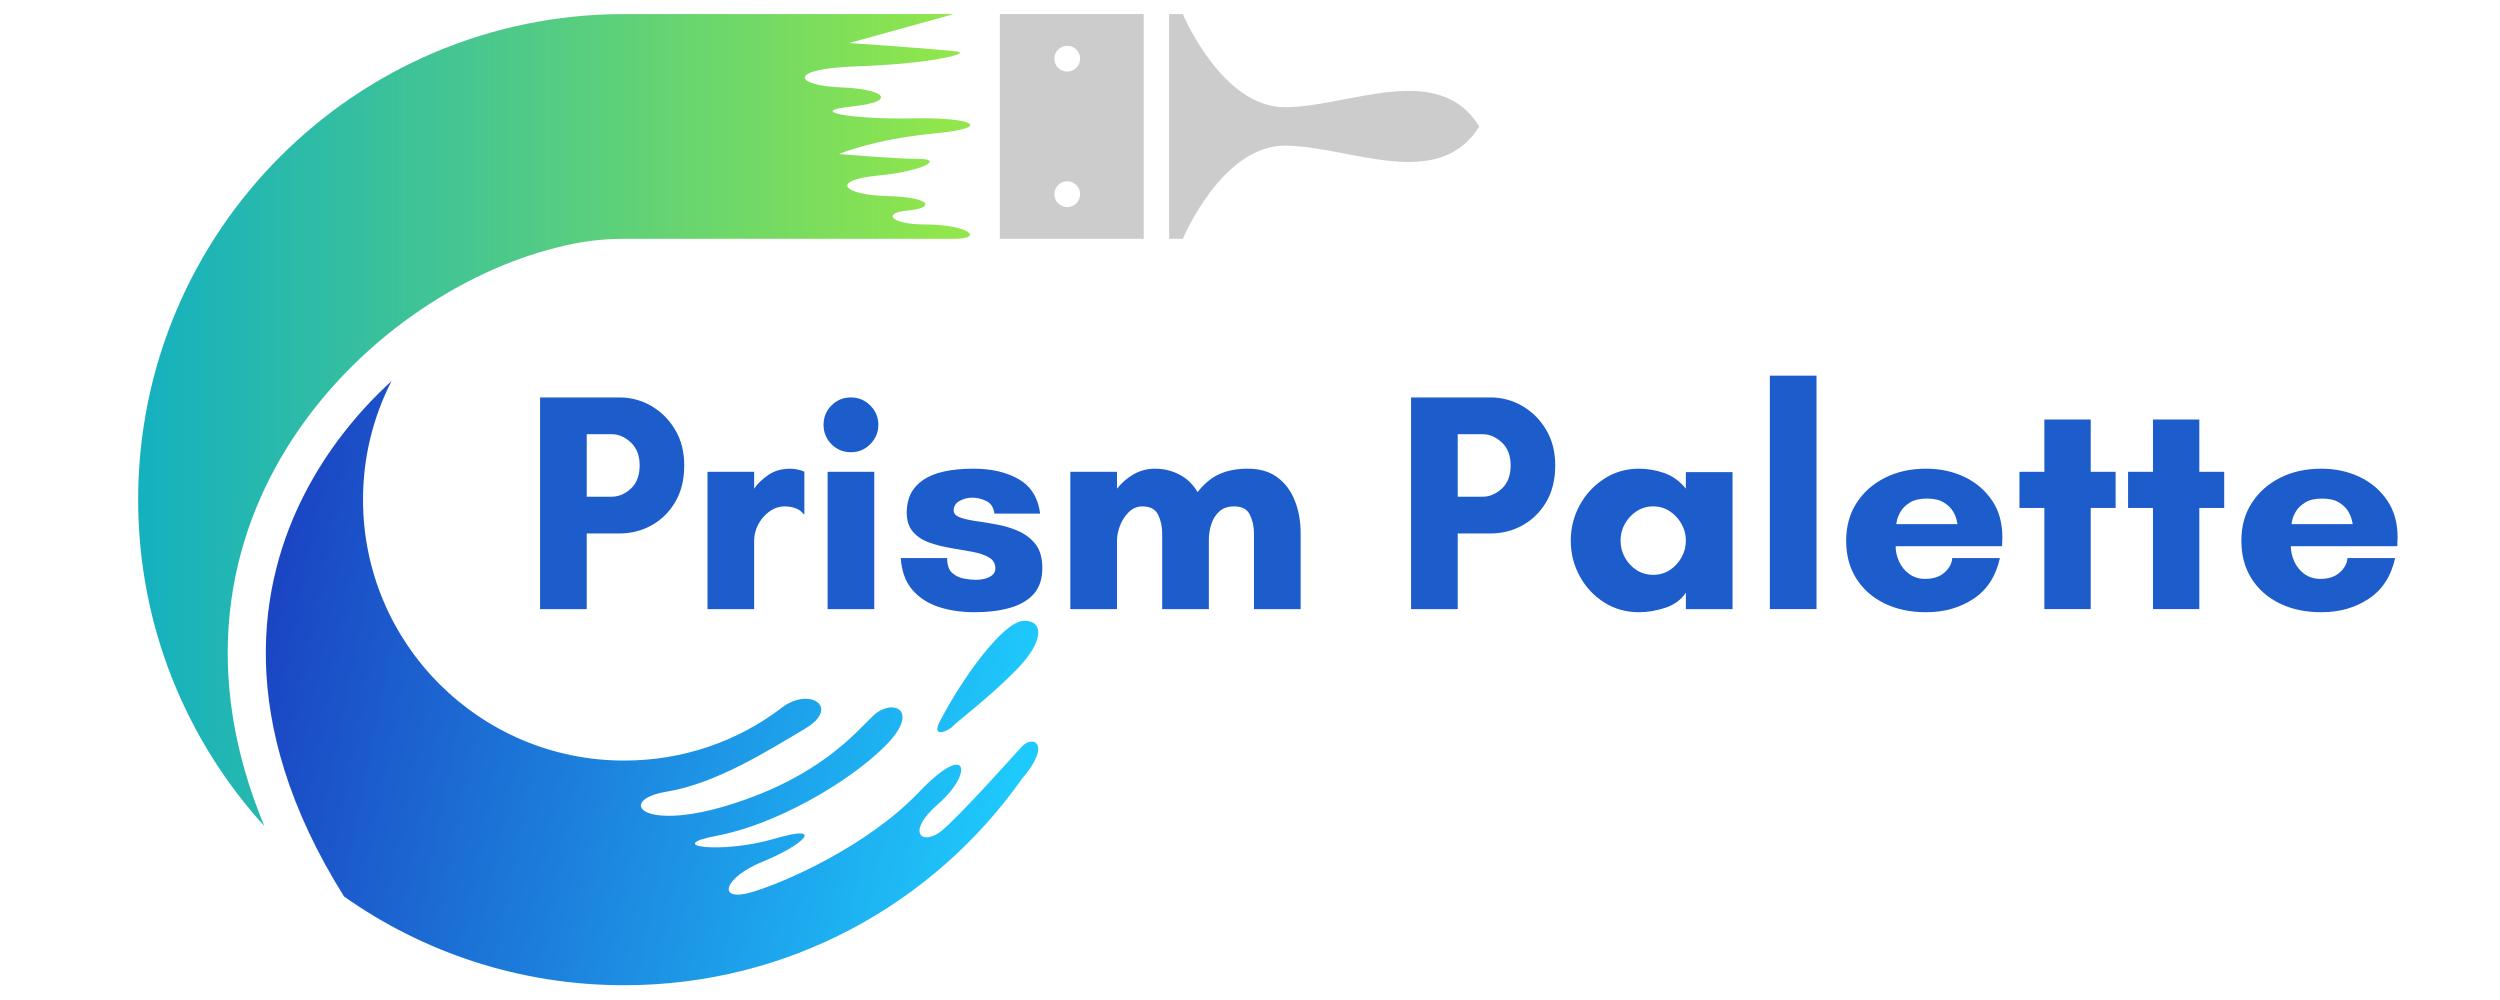
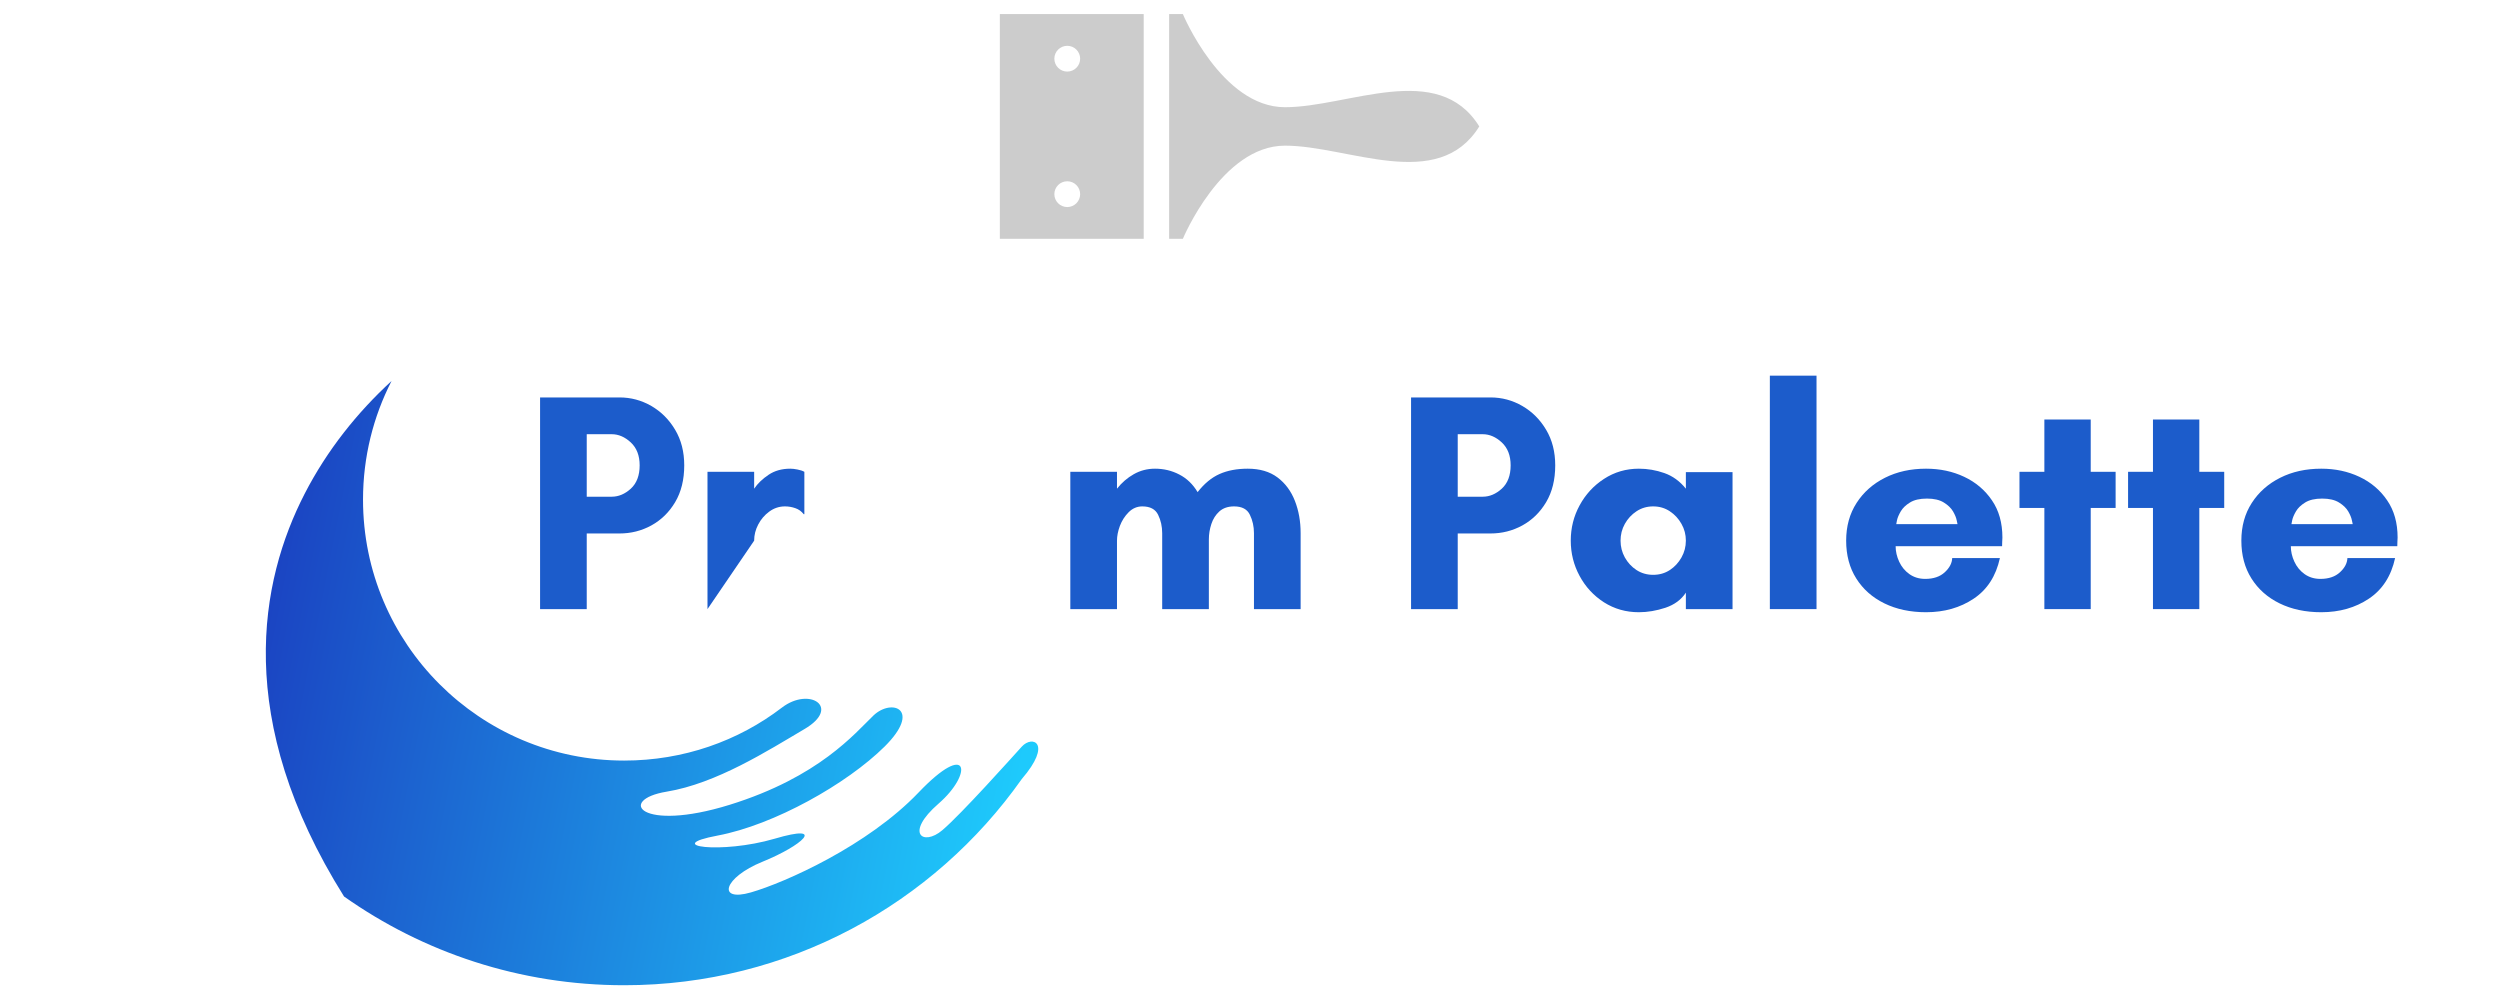
<svg xmlns="http://www.w3.org/2000/svg" width="500" zoomAndPan="magnify" viewBox="0 0 375 150" height="200" preserveAspectRatio="xMidYMid meet" version="1.0">
  <defs>
    <g />
    <clipPath id="f08c46c133">
-       <path d="M 20.453 2.109 L 146 2.109 L 146 124 L 20.453 124 Z M 20.453 2.109 " clip-rule="nonzero" />
-     </clipPath>
+       </clipPath>
    <clipPath id="49c74dd2ef">
      <path d="M 140.121 20.02 C 131.02 20.887 125.852 23.098 125.852 23.098 C 125.852 23.098 134.152 23.832 137.844 23.832 C 141.531 23.832 138.625 25.668 131.609 26.344 C 124.602 27.02 126.281 29.23 133.066 29.41 C 139.844 29.59 140.262 31.211 136.203 31.574 C 132.145 31.945 133.742 33.668 138.672 33.668 C 145.258 33.668 147.773 35.82 143.074 35.82 L 93.625 35.82 C 90.102 35.82 86.688 36.285 83.449 37.152 C 55.293 44.141 20.512 78.004 39.66 123.922 C 27.891 110.988 20.723 93.801 20.723 74.945 C 20.723 34.723 53.355 2.109 93.625 2.109 L 143.074 2.109 L 127.395 6.453 C 127.395 6.453 141.723 7.434 143.629 7.738 C 145.535 8.043 139.512 9.586 128.625 9.945 C 117.742 10.316 119.332 12.852 126.035 13.098 C 132.734 13.348 134.832 15.23 127.758 15.977 C 120.688 16.707 127.883 17.938 136.926 17.754 C 145.965 17.566 149.223 19.164 140.121 20.02 Z M 140.121 20.02 " clip-rule="nonzero" />
    </clipPath>
    <linearGradient x1="341.332" gradientTransform="matrix(0.376, 0, 0, 0.376, 20.722, 2.11)" y1="161.931" x2="-0.557" gradientUnits="userSpaceOnUse" y2="161.931" id="ded5431ba6">
      <stop stop-opacity="1" stop-color="rgb(56.499%, 90.199%, 28.999%)" offset="0" />
      <stop stop-opacity="1" stop-color="rgb(56.314%, 90.118%, 29.175%)" offset="0.062" />
      <stop stop-opacity="1" stop-color="rgb(55.927%, 89.952%, 29.541%)" offset="0.066" />
      <stop stop-opacity="1" stop-color="rgb(55.725%, 89.865%, 29.732%)" offset="0.07" />
      <stop stop-opacity="1" stop-color="rgb(55.522%, 89.778%, 29.922%)" offset="0.074" />
      <stop stop-opacity="1" stop-color="rgb(55.321%, 89.691%, 30.115%)" offset="0.078" />
      <stop stop-opacity="1" stop-color="rgb(55.118%, 89.604%, 30.305%)" offset="0.082" />
      <stop stop-opacity="1" stop-color="rgb(54.916%, 89.517%, 30.498%)" offset="0.086" />
      <stop stop-opacity="1" stop-color="rgb(54.715%, 89.429%, 30.688%)" offset="0.09" />
      <stop stop-opacity="1" stop-color="rgb(54.514%, 89.342%, 30.881%)" offset="0.094" />
      <stop stop-opacity="1" stop-color="rgb(54.311%, 89.255%, 31.071%)" offset="0.098" />
      <stop stop-opacity="1" stop-color="rgb(54.109%, 89.168%, 31.264%)" offset="0.102" />
      <stop stop-opacity="1" stop-color="rgb(53.906%, 89.081%, 31.454%)" offset="0.105" />
      <stop stop-opacity="1" stop-color="rgb(53.705%, 88.994%, 31.645%)" offset="0.109" />
      <stop stop-opacity="1" stop-color="rgb(53.502%, 88.907%, 31.836%)" offset="0.113" />
      <stop stop-opacity="1" stop-color="rgb(53.3%, 88.82%, 32.028%)" offset="0.117" />
      <stop stop-opacity="1" stop-color="rgb(53.098%, 88.733%, 32.219%)" offset="0.121" />
      <stop stop-opacity="1" stop-color="rgb(52.896%, 88.646%, 32.411%)" offset="0.125" />
      <stop stop-opacity="1" stop-color="rgb(52.695%, 88.557%, 32.602%)" offset="0.129" />
      <stop stop-opacity="1" stop-color="rgb(52.493%, 88.47%, 32.794%)" offset="0.133" />
      <stop stop-opacity="1" stop-color="rgb(52.29%, 88.383%, 32.985%)" offset="0.137" />
      <stop stop-opacity="1" stop-color="rgb(52.089%, 88.297%, 33.176%)" offset="0.141" />
      <stop stop-opacity="1" stop-color="rgb(51.886%, 88.21%, 33.366%)" offset="0.145" />
      <stop stop-opacity="1" stop-color="rgb(51.685%, 88.123%, 33.559%)" offset="0.148" />
      <stop stop-opacity="1" stop-color="rgb(51.482%, 88.036%, 33.749%)" offset="0.152" />
      <stop stop-opacity="1" stop-color="rgb(51.28%, 87.949%, 33.942%)" offset="0.156" />
      <stop stop-opacity="1" stop-color="rgb(51.079%, 87.86%, 34.132%)" offset="0.16" />
      <stop stop-opacity="1" stop-color="rgb(50.877%, 87.773%, 34.325%)" offset="0.164" />
      <stop stop-opacity="1" stop-color="rgb(50.674%, 87.686%, 34.515%)" offset="0.168" />
      <stop stop-opacity="1" stop-color="rgb(50.473%, 87.599%, 34.706%)" offset="0.172" />
      <stop stop-opacity="1" stop-color="rgb(50.27%, 87.512%, 34.897%)" offset="0.176" />
      <stop stop-opacity="1" stop-color="rgb(50.069%, 87.425%, 35.089%)" offset="0.18" />
      <stop stop-opacity="1" stop-color="rgb(49.866%, 87.338%, 35.28%)" offset="0.184" />
      <stop stop-opacity="1" stop-color="rgb(49.664%, 87.251%, 35.472%)" offset="0.188" />
      <stop stop-opacity="1" stop-color="rgb(49.461%, 87.164%, 35.663%)" offset="0.191" />
      <stop stop-opacity="1" stop-color="rgb(49.26%, 87.077%, 35.855%)" offset="0.195" />
      <stop stop-opacity="1" stop-color="rgb(49.059%, 86.989%, 36.046%)" offset="0.199" />
      <stop stop-opacity="1" stop-color="rgb(48.857%, 86.902%, 36.238%)" offset="0.203" />
      <stop stop-opacity="1" stop-color="rgb(48.654%, 86.815%, 36.429%)" offset="0.207" />
      <stop stop-opacity="1" stop-color="rgb(48.453%, 86.728%, 36.62%)" offset="0.211" />
      <stop stop-opacity="1" stop-color="rgb(48.25%, 86.641%, 36.81%)" offset="0.215" />
      <stop stop-opacity="1" stop-color="rgb(48.048%, 86.554%, 37.003%)" offset="0.219" />
      <stop stop-opacity="1" stop-color="rgb(47.845%, 86.467%, 37.193%)" offset="0.223" />
      <stop stop-opacity="1" stop-color="rgb(47.644%, 86.38%, 37.386%)" offset="0.227" />
      <stop stop-opacity="1" stop-color="rgb(47.441%, 86.292%, 37.576%)" offset="0.23" />
      <stop stop-opacity="1" stop-color="rgb(47.24%, 86.205%, 37.769%)" offset="0.234" />
      <stop stop-opacity="1" stop-color="rgb(47.038%, 86.118%, 37.959%)" offset="0.238" />
      <stop stop-opacity="1" stop-color="rgb(46.837%, 86.031%, 38.15%)" offset="0.242" />
      <stop stop-opacity="1" stop-color="rgb(46.634%, 85.944%, 38.341%)" offset="0.246" />
      <stop stop-opacity="1" stop-color="rgb(46.432%, 85.857%, 38.533%)" offset="0.25" />
      <stop stop-opacity="1" stop-color="rgb(46.23%, 85.77%, 38.724%)" offset="0.254" />
      <stop stop-opacity="1" stop-color="rgb(46.028%, 85.683%, 38.916%)" offset="0.258" />
      <stop stop-opacity="1" stop-color="rgb(45.825%, 85.596%, 39.107%)" offset="0.262" />
      <stop stop-opacity="1" stop-color="rgb(45.624%, 85.509%, 39.299%)" offset="0.266" />
      <stop stop-opacity="1" stop-color="rgb(45.421%, 85.42%, 39.49%)" offset="0.27" />
      <stop stop-opacity="1" stop-color="rgb(45.219%, 85.333%, 39.68%)" offset="0.273" />
      <stop stop-opacity="1" stop-color="rgb(45.018%, 85.246%, 39.871%)" offset="0.277" />
      <stop stop-opacity="1" stop-color="rgb(44.817%, 85.159%, 40.063%)" offset="0.281" />
      <stop stop-opacity="1" stop-color="rgb(44.614%, 85.072%, 40.254%)" offset="0.285" />
      <stop stop-opacity="1" stop-color="rgb(44.412%, 84.985%, 40.446%)" offset="0.289" />
      <stop stop-opacity="1" stop-color="rgb(44.209%, 84.898%, 40.637%)" offset="0.293" />
      <stop stop-opacity="1" stop-color="rgb(44.008%, 84.811%, 40.829%)" offset="0.297" />
      <stop stop-opacity="1" stop-color="rgb(43.805%, 84.723%, 41.02%)" offset="0.301" />
      <stop stop-opacity="1" stop-color="rgb(43.604%, 84.636%, 41.212%)" offset="0.305" />
      <stop stop-opacity="1" stop-color="rgb(43.402%, 84.549%, 41.403%)" offset="0.309" />
      <stop stop-opacity="1" stop-color="rgb(43.201%, 84.462%, 41.594%)" offset="0.312" />
      <stop stop-opacity="1" stop-color="rgb(42.998%, 84.375%, 41.785%)" offset="0.316" />
      <stop stop-opacity="1" stop-color="rgb(42.796%, 84.288%, 41.977%)" offset="0.32" />
      <stop stop-opacity="1" stop-color="rgb(42.593%, 84.201%, 42.168%)" offset="0.324" />
      <stop stop-opacity="1" stop-color="rgb(42.392%, 84.114%, 42.36%)" offset="0.328" />
      <stop stop-opacity="1" stop-color="rgb(42.189%, 84.027%, 42.551%)" offset="0.332" />
      <stop stop-opacity="1" stop-color="rgb(41.988%, 83.94%, 42.743%)" offset="0.336" />
      <stop stop-opacity="1" stop-color="rgb(41.785%, 83.852%, 42.934%)" offset="0.34" />
      <stop stop-opacity="1" stop-color="rgb(41.583%, 83.765%, 43.124%)" offset="0.344" />
      <stop stop-opacity="1" stop-color="rgb(41.382%, 83.678%, 43.315%)" offset="0.348" />
      <stop stop-opacity="1" stop-color="rgb(41.18%, 83.591%, 43.507%)" offset="0.352" />
      <stop stop-opacity="1" stop-color="rgb(40.977%, 83.504%, 43.698%)" offset="0.355" />
      <stop stop-opacity="1" stop-color="rgb(40.776%, 83.417%, 43.89%)" offset="0.359" />
      <stop stop-opacity="1" stop-color="rgb(40.573%, 83.33%, 44.081%)" offset="0.363" />
      <stop stop-opacity="1" stop-color="rgb(40.372%, 83.243%, 44.273%)" offset="0.367" />
      <stop stop-opacity="1" stop-color="rgb(40.169%, 83.154%, 44.464%)" offset="0.371" />
      <stop stop-opacity="1" stop-color="rgb(39.967%, 83.067%, 44.655%)" offset="0.375" />
      <stop stop-opacity="1" stop-color="rgb(39.764%, 82.98%, 44.846%)" offset="0.379" />
      <stop stop-opacity="1" stop-color="rgb(39.563%, 82.893%, 45.038%)" offset="0.383" />
      <stop stop-opacity="1" stop-color="rgb(39.362%, 82.806%, 45.229%)" offset="0.387" />
      <stop stop-opacity="1" stop-color="rgb(39.16%, 82.719%, 45.421%)" offset="0.391" />
      <stop stop-opacity="1" stop-color="rgb(38.957%, 82.632%, 45.612%)" offset="0.395" />
      <stop stop-opacity="1" stop-color="rgb(38.756%, 82.545%, 45.804%)" offset="0.398" />
      <stop stop-opacity="1" stop-color="rgb(38.553%, 82.458%, 45.995%)" offset="0.402" />
      <stop stop-opacity="1" stop-color="rgb(38.351%, 82.372%, 46.187%)" offset="0.406" />
      <stop stop-opacity="1" stop-color="rgb(38.148%, 82.283%, 46.378%)" offset="0.41" />
      <stop stop-opacity="1" stop-color="rgb(37.947%, 82.196%, 46.568%)" offset="0.414" />
      <stop stop-opacity="1" stop-color="rgb(37.746%, 82.109%, 46.759%)" offset="0.418" />
      <stop stop-opacity="1" stop-color="rgb(37.544%, 82.022%, 46.951%)" offset="0.422" />
      <stop stop-opacity="1" stop-color="rgb(37.341%, 81.935%, 47.142%)" offset="0.426" />
      <stop stop-opacity="1" stop-color="rgb(37.14%, 81.848%, 47.334%)" offset="0.43" />
      <stop stop-opacity="1" stop-color="rgb(36.937%, 81.761%, 47.525%)" offset="0.434" />
      <stop stop-opacity="1" stop-color="rgb(36.736%, 81.674%, 47.717%)" offset="0.438" />
      <stop stop-opacity="1" stop-color="rgb(36.533%, 81.586%, 47.908%)" offset="0.441" />
      <stop stop-opacity="1" stop-color="rgb(36.331%, 81.499%, 48.099%)" offset="0.445" />
      <stop stop-opacity="1" stop-color="rgb(36.128%, 81.412%, 48.289%)" offset="0.449" />
      <stop stop-opacity="1" stop-color="rgb(35.927%, 81.325%, 48.482%)" offset="0.453" />
      <stop stop-opacity="1" stop-color="rgb(35.725%, 81.238%, 48.672%)" offset="0.457" />
      <stop stop-opacity="1" stop-color="rgb(35.524%, 81.151%, 48.865%)" offset="0.461" />
      <stop stop-opacity="1" stop-color="rgb(35.321%, 81.064%, 49.055%)" offset="0.465" />
      <stop stop-opacity="1" stop-color="rgb(35.12%, 80.977%, 49.248%)" offset="0.469" />
      <stop stop-opacity="1" stop-color="rgb(34.917%, 80.89%, 49.438%)" offset="0.473" />
      <stop stop-opacity="1" stop-color="rgb(34.715%, 80.803%, 49.629%)" offset="0.477" />
      <stop stop-opacity="1" stop-color="rgb(34.512%, 80.714%, 49.82%)" offset="0.48" />
      <stop stop-opacity="1" stop-color="rgb(34.311%, 80.627%, 50.012%)" offset="0.484" />
      <stop stop-opacity="1" stop-color="rgb(34.108%, 80.54%, 50.203%)" offset="0.488" />
      <stop stop-opacity="1" stop-color="rgb(33.907%, 80.453%, 50.395%)" offset="0.492" />
      <stop stop-opacity="1" stop-color="rgb(33.705%, 80.367%, 50.586%)" offset="0.496" />
      <stop stop-opacity="1" stop-color="rgb(33.504%, 80.28%, 50.778%)" offset="0.5" />
      <stop stop-opacity="1" stop-color="rgb(33.301%, 80.193%, 50.969%)" offset="0.504" />
      <stop stop-opacity="1" stop-color="rgb(33.099%, 80.106%, 51.161%)" offset="0.508" />
      <stop stop-opacity="1" stop-color="rgb(32.896%, 80.017%, 51.352%)" offset="0.512" />
      <stop stop-opacity="1" stop-color="rgb(32.695%, 79.93%, 51.543%)" offset="0.516" />
      <stop stop-opacity="1" stop-color="rgb(32.492%, 79.843%, 51.733%)" offset="0.52" />
      <stop stop-opacity="1" stop-color="rgb(32.291%, 79.756%, 51.926%)" offset="0.523" />
      <stop stop-opacity="1" stop-color="rgb(32.089%, 79.669%, 52.116%)" offset="0.527" />
      <stop stop-opacity="1" stop-color="rgb(31.888%, 79.582%, 52.309%)" offset="0.531" />
      <stop stop-opacity="1" stop-color="rgb(31.685%, 79.495%, 52.499%)" offset="0.535" />
      <stop stop-opacity="1" stop-color="rgb(31.483%, 79.408%, 52.692%)" offset="0.539" />
      <stop stop-opacity="1" stop-color="rgb(31.281%, 79.321%, 52.882%)" offset="0.543" />
      <stop stop-opacity="1" stop-color="rgb(31.079%, 79.234%, 53.073%)" offset="0.547" />
      <stop stop-opacity="1" stop-color="rgb(30.876%, 79.146%, 53.264%)" offset="0.551" />
      <stop stop-opacity="1" stop-color="rgb(30.675%, 79.059%, 53.456%)" offset="0.555" />
      <stop stop-opacity="1" stop-color="rgb(30.472%, 78.972%, 53.647%)" offset="0.559" />
      <stop stop-opacity="1" stop-color="rgb(30.27%, 78.885%, 53.839%)" offset="0.562" />
      <stop stop-opacity="1" stop-color="rgb(30.069%, 78.798%, 54.03%)" offset="0.566" />
      <stop stop-opacity="1" stop-color="rgb(29.868%, 78.711%, 54.222%)" offset="0.57" />
      <stop stop-opacity="1" stop-color="rgb(29.665%, 78.624%, 54.413%)" offset="0.574" />
      <stop stop-opacity="1" stop-color="rgb(29.463%, 78.537%, 54.604%)" offset="0.578" />
      <stop stop-opacity="1" stop-color="rgb(29.26%, 78.448%, 54.794%)" offset="0.582" />
      <stop stop-opacity="1" stop-color="rgb(29.059%, 78.362%, 54.987%)" offset="0.586" />
      <stop stop-opacity="1" stop-color="rgb(28.856%, 78.275%, 55.177%)" offset="0.59" />
      <stop stop-opacity="1" stop-color="rgb(28.654%, 78.188%, 55.37%)" offset="0.594" />
      <stop stop-opacity="1" stop-color="rgb(28.452%, 78.101%, 55.56%)" offset="0.598" />
      <stop stop-opacity="1" stop-color="rgb(28.25%, 78.014%, 55.753%)" offset="0.602" />
      <stop stop-opacity="1" stop-color="rgb(28.049%, 77.927%, 55.943%)" offset="0.605" />
      <stop stop-opacity="1" stop-color="rgb(27.847%, 77.84%, 56.136%)" offset="0.609" />
      <stop stop-opacity="1" stop-color="rgb(27.644%, 77.753%, 56.326%)" offset="0.613" />
      <stop stop-opacity="1" stop-color="rgb(27.443%, 77.666%, 56.517%)" offset="0.617" />
      <stop stop-opacity="1" stop-color="rgb(27.24%, 77.577%, 56.708%)" offset="0.621" />
      <stop stop-opacity="1" stop-color="rgb(27.039%, 77.49%, 56.9%)" offset="0.625" />
      <stop stop-opacity="1" stop-color="rgb(26.836%, 77.403%, 57.091%)" offset="0.629" />
      <stop stop-opacity="1" stop-color="rgb(26.634%, 77.316%, 57.283%)" offset="0.633" />
      <stop stop-opacity="1" stop-color="rgb(26.433%, 77.229%, 57.474%)" offset="0.637" />
      <stop stop-opacity="1" stop-color="rgb(26.231%, 77.142%, 57.666%)" offset="0.641" />
      <stop stop-opacity="1" stop-color="rgb(26.028%, 77.055%, 57.857%)" offset="0.645" />
      <stop stop-opacity="1" stop-color="rgb(25.827%, 76.968%, 58.047%)" offset="0.648" />
      <stop stop-opacity="1" stop-color="rgb(25.624%, 76.88%, 58.238%)" offset="0.652" />
      <stop stop-opacity="1" stop-color="rgb(25.423%, 76.793%, 58.43%)" offset="0.656" />
      <stop stop-opacity="1" stop-color="rgb(25.22%, 76.706%, 58.621%)" offset="0.66" />
      <stop stop-opacity="1" stop-color="rgb(25.018%, 76.619%, 58.813%)" offset="0.664" />
      <stop stop-opacity="1" stop-color="rgb(24.815%, 76.532%, 59.004%)" offset="0.668" />
      <stop stop-opacity="1" stop-color="rgb(24.614%, 76.445%, 59.196%)" offset="0.672" />
      <stop stop-opacity="1" stop-color="rgb(24.413%, 76.358%, 59.387%)" offset="0.676" />
      <stop stop-opacity="1" stop-color="rgb(24.211%, 76.271%, 59.578%)" offset="0.68" />
      <stop stop-opacity="1" stop-color="rgb(24.008%, 76.184%, 59.769%)" offset="0.684" />
      <stop stop-opacity="1" stop-color="rgb(23.807%, 76.097%, 59.961%)" offset="0.688" />
      <stop stop-opacity="1" stop-color="rgb(23.604%, 76.009%, 60.152%)" offset="0.691" />
      <stop stop-opacity="1" stop-color="rgb(23.402%, 75.922%, 60.344%)" offset="0.695" />
      <stop stop-opacity="1" stop-color="rgb(23.199%, 75.835%, 60.535%)" offset="0.699" />
      <stop stop-opacity="1" stop-color="rgb(22.998%, 75.748%, 60.727%)" offset="0.703" />
      <stop stop-opacity="1" stop-color="rgb(22.795%, 75.661%, 60.918%)" offset="0.707" />
      <stop stop-opacity="1" stop-color="rgb(22.594%, 75.574%, 61.11%)" offset="0.711" />
      <stop stop-opacity="1" stop-color="rgb(22.392%, 75.487%, 61.301%)" offset="0.715" />
      <stop stop-opacity="1" stop-color="rgb(22.191%, 75.4%, 61.491%)" offset="0.719" />
      <stop stop-opacity="1" stop-color="rgb(21.988%, 75.311%, 61.682%)" offset="0.723" />
      <stop stop-opacity="1" stop-color="rgb(21.786%, 75.224%, 61.874%)" offset="0.727" />
      <stop stop-opacity="1" stop-color="rgb(21.584%, 75.137%, 62.065%)" offset="0.73" />
      <stop stop-opacity="1" stop-color="rgb(21.382%, 75.05%, 62.257%)" offset="0.734" />
      <stop stop-opacity="1" stop-color="rgb(21.179%, 74.963%, 62.448%)" offset="0.738" />
      <stop stop-opacity="1" stop-color="rgb(20.978%, 74.876%, 62.64%)" offset="0.742" />
      <stop stop-opacity="1" stop-color="rgb(20.775%, 74.789%, 62.831%)" offset="0.746" />
      <stop stop-opacity="1" stop-color="rgb(20.573%, 74.702%, 63.022%)" offset="0.75" />
      <stop stop-opacity="1" stop-color="rgb(20.372%, 74.615%, 63.213%)" offset="0.754" />
      <stop stop-opacity="1" stop-color="rgb(20.171%, 74.529%, 63.405%)" offset="0.758" />
      <stop stop-opacity="1" stop-color="rgb(19.968%, 74.44%, 63.596%)" offset="0.762" />
      <stop stop-opacity="1" stop-color="rgb(19.766%, 74.353%, 63.788%)" offset="0.766" />
      <stop stop-opacity="1" stop-color="rgb(19.563%, 74.266%, 63.979%)" offset="0.77" />
      <stop stop-opacity="1" stop-color="rgb(19.362%, 74.179%, 64.171%)" offset="0.773" />
      <stop stop-opacity="1" stop-color="rgb(19.159%, 74.092%, 64.362%)" offset="0.777" />
      <stop stop-opacity="1" stop-color="rgb(18.958%, 74.005%, 64.552%)" offset="0.781" />
      <stop stop-opacity="1" stop-color="rgb(18.756%, 73.918%, 64.743%)" offset="0.785" />
      <stop stop-opacity="1" stop-color="rgb(18.555%, 73.831%, 64.935%)" offset="0.789" />
      <stop stop-opacity="1" stop-color="rgb(18.352%, 73.743%, 65.126%)" offset="0.793" />
      <stop stop-opacity="1" stop-color="rgb(18.15%, 73.656%, 65.318%)" offset="0.797" />
      <stop stop-opacity="1" stop-color="rgb(17.947%, 73.569%, 65.509%)" offset="0.801" />
      <stop stop-opacity="1" stop-color="rgb(17.746%, 73.482%, 65.701%)" offset="0.805" />
      <stop stop-opacity="1" stop-color="rgb(17.543%, 73.395%, 65.892%)" offset="0.809" />
      <stop stop-opacity="1" stop-color="rgb(17.342%, 73.308%, 66.084%)" offset="0.812" />
      <stop stop-opacity="1" stop-color="rgb(17.139%, 73.221%, 66.275%)" offset="0.816" />
      <stop stop-opacity="1" stop-color="rgb(16.937%, 73.134%, 66.466%)" offset="0.82" />
      <stop stop-opacity="1" stop-color="rgb(16.736%, 73.047%, 66.656%)" offset="0.824" />
      <stop stop-opacity="1" stop-color="rgb(16.534%, 72.96%, 66.849%)" offset="0.828" />
      <stop stop-opacity="1" stop-color="rgb(16.331%, 72.871%, 67.039%)" offset="0.832" />
      <stop stop-opacity="1" stop-color="rgb(16.13%, 72.784%, 67.232%)" offset="0.836" />
      <stop stop-opacity="1" stop-color="rgb(15.927%, 72.697%, 67.422%)" offset="0.84" />
      <stop stop-opacity="1" stop-color="rgb(15.726%, 72.61%, 67.615%)" offset="0.844" />
      <stop stop-opacity="1" stop-color="rgb(15.523%, 72.523%, 67.805%)" offset="0.848" />
      <stop stop-opacity="1" stop-color="rgb(15.321%, 72.437%, 67.996%)" offset="0.852" />
      <stop stop-opacity="1" stop-color="rgb(15.118%, 72.35%, 68.187%)" offset="0.855" />
      <stop stop-opacity="1" stop-color="rgb(14.917%, 72.263%, 68.379%)" offset="0.859" />
      <stop stop-opacity="1" stop-color="rgb(14.716%, 72.174%, 68.57%)" offset="0.863" />
      <stop stop-opacity="1" stop-color="rgb(14.514%, 72.087%, 68.762%)" offset="0.867" />
      <stop stop-opacity="1" stop-color="rgb(14.311%, 72%, 68.953%)" offset="0.871" />
      <stop stop-opacity="1" stop-color="rgb(14.11%, 71.913%, 69.145%)" offset="0.875" />
      <stop stop-opacity="1" stop-color="rgb(13.907%, 71.826%, 69.336%)" offset="0.879" />
      <stop stop-opacity="1" stop-color="rgb(13.705%, 71.739%, 69.527%)" offset="0.883" />
      <stop stop-opacity="1" stop-color="rgb(13.503%, 71.652%, 69.717%)" offset="0.887" />
      <stop stop-opacity="1" stop-color="rgb(13.301%, 71.565%, 69.91%)" offset="0.891" />
      <stop stop-opacity="1" stop-color="rgb(13.1%, 71.478%, 70.1%)" offset="0.895" />
      <stop stop-opacity="1" stop-color="rgb(12.898%, 71.391%, 70.293%)" offset="0.898" />
      <stop stop-opacity="1" stop-color="rgb(12.695%, 71.303%, 70.483%)" offset="0.902" />
      <stop stop-opacity="1" stop-color="rgb(12.494%, 71.216%, 70.676%)" offset="0.906" />
      <stop stop-opacity="1" stop-color="rgb(12.291%, 71.129%, 70.866%)" offset="0.91" />
      <stop stop-opacity="1" stop-color="rgb(12.09%, 71.042%, 71.059%)" offset="0.914" />
      <stop stop-opacity="1" stop-color="rgb(11.887%, 70.955%, 71.249%)" offset="0.918" />
      <stop stop-opacity="1" stop-color="rgb(11.685%, 70.868%, 71.44%)" offset="0.922" />
      <stop stop-opacity="1" stop-color="rgb(11.482%, 70.781%, 71.631%)" offset="0.926" />
      <stop stop-opacity="1" stop-color="rgb(11.281%, 70.694%, 71.823%)" offset="0.93" />
      <stop stop-opacity="1" stop-color="rgb(11.079%, 70.605%, 72.014%)" offset="0.934" />
      <stop stop-opacity="1" stop-color="rgb(10.878%, 70.518%, 72.206%)" offset="0.938" />
      <stop stop-opacity="1" stop-color="rgb(10.675%, 70.432%, 72.397%)" offset="0.941" />
      <stop stop-opacity="1" stop-color="rgb(10.474%, 70.345%, 72.589%)" offset="0.945" />
      <stop stop-opacity="1" stop-color="rgb(10.271%, 70.258%, 72.78%)" offset="0.949" />
      <stop stop-opacity="1" stop-color="rgb(10.069%, 70.171%, 72.971%)" offset="0.953" />
      <stop stop-opacity="1" stop-color="rgb(9.866%, 70.084%, 73.161%)" offset="0.957" />
      <stop stop-opacity="1" stop-color="rgb(9.665%, 69.997%, 73.354%)" offset="0.961" />
      <stop stop-opacity="1" stop-color="rgb(9.462%, 69.91%, 73.544%)" offset="0.965" />
      <stop stop-opacity="1" stop-color="rgb(9.261%, 69.823%, 73.737%)" offset="0.969" />
      <stop stop-opacity="1" stop-color="rgb(9.059%, 69.734%, 73.927%)" offset="0.973" />
      <stop stop-opacity="1" stop-color="rgb(8.858%, 69.647%, 74.12%)" offset="0.977" />
      <stop stop-opacity="1" stop-color="rgb(8.655%, 69.56%, 74.31%)" offset="0.98" />
      <stop stop-opacity="1" stop-color="rgb(8.453%, 69.473%, 74.501%)" offset="0.984" />
      <stop stop-opacity="1" stop-color="rgb(8.25%, 69.386%, 74.692%)" offset="0.988" />
      <stop stop-opacity="1" stop-color="rgb(8.049%, 69.299%, 74.884%)" offset="0.992" />
      <stop stop-opacity="1" stop-color="rgb(7.846%, 69.212%, 75.075%)" offset="0.996" />
      <stop stop-opacity="1" stop-color="rgb(7.645%, 69.125%, 75.267%)" offset="1" />
    </linearGradient>
    <clipPath id="a9573f17c5">
      <path d="M 39 57 L 156 57 L 156 147.781 L 39 147.781 Z M 39 57 " clip-rule="nonzero" />
    </clipPath>
    <clipPath id="c1b5d95cc6">
      <path d="M 153.266 116.855 C 140.062 135.566 118.273 147.785 93.625 147.785 C 77.977 147.785 63.48 142.863 51.605 134.473 C 34.941 107.887 38.984 87.117 45.695 74.07 C 49.051 67.539 53.594 61.863 58.734 57.148 C 55.996 62.492 54.453 68.539 54.453 74.949 C 54.453 96.562 71.992 114.086 93.625 114.086 C 102.508 114.086 110.734 111.16 117.281 106.145 C 121.43 102.961 126.223 106.094 120.684 109.352 C 115.156 112.609 107.465 117.523 99.992 118.75 C 92.531 119.98 95.973 124.895 109.438 120.723 C 122.906 116.543 128.254 109.973 131.02 107.324 C 133.793 104.688 138.336 106.398 132.676 112 C 127.023 117.59 116.141 123.73 107.656 125.332 C 99.164 126.922 108.207 128.148 116.188 125.809 C 124.164 123.453 120.285 126.863 114.387 129.254 C 108.484 131.652 107.512 135.34 112.633 133.863 C 117.75 132.387 130.16 126.863 137.785 118.875 C 145.41 110.887 145.961 116.047 140.797 120.531 C 135.629 125.016 138.461 126.988 141.348 124.531 C 144.238 122.074 151.645 113.781 153.262 112 C 154.875 110.207 157.914 111.465 153.266 116.855 Z M 153.266 116.855 " clip-rule="nonzero" />
    </clipPath>
    <linearGradient x1="378.827" gradientTransform="matrix(0.376, 0, 0, 0.376, 20.722, 2.11)" y1="314.601" x2="18.577" gradientUnits="userSpaceOnUse" y2="243.215" id="9cd7e0294d">
      <stop stop-opacity="1" stop-color="rgb(11.8%, 79.199%, 98.799%)" offset="0" />
      <stop stop-opacity="1" stop-color="rgb(11.8%, 79.199%, 98.799%)" offset="0.062" />
      <stop stop-opacity="1" stop-color="rgb(11.8%, 79.199%, 98.799%)" offset="0.078" />
      <stop stop-opacity="1" stop-color="rgb(11.794%, 78.972%, 98.701%)" offset="0.082" />
      <stop stop-opacity="1" stop-color="rgb(11.789%, 78.745%, 98.604%)" offset="0.086" />
      <stop stop-opacity="1" stop-color="rgb(11.783%, 78.499%, 98.499%)" offset="0.09" />
      <stop stop-opacity="1" stop-color="rgb(11.778%, 78.255%, 98.395%)" offset="0.094" />
      <stop stop-opacity="1" stop-color="rgb(11.772%, 78.011%, 98.289%)" offset="0.098" />
      <stop stop-opacity="1" stop-color="rgb(11.766%, 77.766%, 98.184%)" offset="0.102" />
      <stop stop-opacity="1" stop-color="rgb(11.76%, 77.522%, 98.079%)" offset="0.105" />
      <stop stop-opacity="1" stop-color="rgb(11.755%, 77.278%, 97.975%)" offset="0.109" />
      <stop stop-opacity="1" stop-color="rgb(11.749%, 77.034%, 97.87%)" offset="0.113" />
      <stop stop-opacity="1" stop-color="rgb(11.745%, 76.79%, 97.765%)" offset="0.117" />
      <stop stop-opacity="1" stop-color="rgb(11.739%, 76.546%, 97.659%)" offset="0.121" />
      <stop stop-opacity="1" stop-color="rgb(11.734%, 76.302%, 97.556%)" offset="0.125" />
      <stop stop-opacity="1" stop-color="rgb(11.728%, 76.056%, 97.45%)" offset="0.129" />
      <stop stop-opacity="1" stop-color="rgb(11.722%, 75.812%, 97.346%)" offset="0.133" />
      <stop stop-opacity="1" stop-color="rgb(11.716%, 75.568%, 97.241%)" offset="0.137" />
      <stop stop-opacity="1" stop-color="rgb(11.711%, 75.323%, 97.136%)" offset="0.141" />
      <stop stop-opacity="1" stop-color="rgb(11.705%, 75.079%, 97.031%)" offset="0.145" />
      <stop stop-opacity="1" stop-color="rgb(11.7%, 74.835%, 96.927%)" offset="0.148" />
      <stop stop-opacity="1" stop-color="rgb(11.694%, 74.591%, 96.822%)" offset="0.152" />
      <stop stop-opacity="1" stop-color="rgb(11.69%, 74.347%, 96.716%)" offset="0.156" />
      <stop stop-opacity="1" stop-color="rgb(11.684%, 74.103%, 96.611%)" offset="0.16" />
      <stop stop-opacity="1" stop-color="rgb(11.678%, 73.859%, 96.507%)" offset="0.164" />
      <stop stop-opacity="1" stop-color="rgb(11.671%, 73.613%, 96.402%)" offset="0.168" />
      <stop stop-opacity="1" stop-color="rgb(11.667%, 73.369%, 96.298%)" offset="0.172" />
      <stop stop-opacity="1" stop-color="rgb(11.661%, 73.125%, 96.193%)" offset="0.176" />
      <stop stop-opacity="1" stop-color="rgb(11.656%, 72.881%, 96.088%)" offset="0.18" />
      <stop stop-opacity="1" stop-color="rgb(11.65%, 72.636%, 95.982%)" offset="0.184" />
      <stop stop-opacity="1" stop-color="rgb(11.646%, 72.392%, 95.879%)" offset="0.188" />
      <stop stop-opacity="1" stop-color="rgb(11.639%, 72.148%, 95.773%)" offset="0.191" />
      <stop stop-opacity="1" stop-color="rgb(11.633%, 71.904%, 95.668%)" offset="0.195" />
      <stop stop-opacity="1" stop-color="rgb(11.627%, 71.658%, 95.563%)" offset="0.199" />
      <stop stop-opacity="1" stop-color="rgb(11.623%, 71.414%, 95.459%)" offset="0.203" />
      <stop stop-opacity="1" stop-color="rgb(11.617%, 71.17%, 95.354%)" offset="0.207" />
      <stop stop-opacity="1" stop-color="rgb(11.612%, 70.926%, 95.25%)" offset="0.211" />
      <stop stop-opacity="1" stop-color="rgb(11.606%, 70.682%, 95.145%)" offset="0.215" />
      <stop stop-opacity="1" stop-color="rgb(11.6%, 70.438%, 95.039%)" offset="0.219" />
      <stop stop-opacity="1" stop-color="rgb(11.594%, 70.193%, 94.934%)" offset="0.223" />
      <stop stop-opacity="1" stop-color="rgb(11.589%, 69.949%, 94.83%)" offset="0.227" />
      <stop stop-opacity="1" stop-color="rgb(11.583%, 69.705%, 94.725%)" offset="0.23" />
      <stop stop-opacity="1" stop-color="rgb(11.578%, 69.461%, 94.62%)" offset="0.234" />
      <stop stop-opacity="1" stop-color="rgb(11.572%, 69.215%, 94.514%)" offset="0.238" />
      <stop stop-opacity="1" stop-color="rgb(11.568%, 68.971%, 94.411%)" offset="0.242" />
      <stop stop-opacity="1" stop-color="rgb(11.562%, 68.727%, 94.305%)" offset="0.246" />
      <stop stop-opacity="1" stop-color="rgb(11.555%, 68.483%, 94.202%)" offset="0.25" />
      <stop stop-opacity="1" stop-color="rgb(11.549%, 68.239%, 94.096%)" offset="0.254" />
      <stop stop-opacity="1" stop-color="rgb(11.545%, 67.995%, 93.991%)" offset="0.258" />
      <stop stop-opacity="1" stop-color="rgb(11.539%, 67.751%, 93.886%)" offset="0.262" />
      <stop stop-opacity="1" stop-color="rgb(11.534%, 67.506%, 93.782%)" offset="0.266" />
      <stop stop-opacity="1" stop-color="rgb(11.528%, 67.262%, 93.677%)" offset="0.27" />
      <stop stop-opacity="1" stop-color="rgb(11.523%, 67.018%, 93.571%)" offset="0.273" />
      <stop stop-opacity="1" stop-color="rgb(11.517%, 66.772%, 93.466%)" offset="0.277" />
      <stop stop-opacity="1" stop-color="rgb(11.511%, 66.528%, 93.362%)" offset="0.281" />
      <stop stop-opacity="1" stop-color="rgb(11.505%, 66.284%, 93.257%)" offset="0.285" />
      <stop stop-opacity="1" stop-color="rgb(11.501%, 66.04%, 93.152%)" offset="0.289" />
      <stop stop-opacity="1" stop-color="rgb(11.494%, 65.796%, 93.047%)" offset="0.293" />
      <stop stop-opacity="1" stop-color="rgb(11.49%, 65.552%, 92.943%)" offset="0.297" />
      <stop stop-opacity="1" stop-color="rgb(11.484%, 65.308%, 92.838%)" offset="0.301" />
      <stop stop-opacity="1" stop-color="rgb(11.479%, 65.063%, 92.734%)" offset="0.305" />
      <stop stop-opacity="1" stop-color="rgb(11.473%, 64.819%, 92.628%)" offset="0.309" />
      <stop stop-opacity="1" stop-color="rgb(11.467%, 64.575%, 92.523%)" offset="0.312" />
      <stop stop-opacity="1" stop-color="rgb(11.461%, 64.33%, 92.418%)" offset="0.316" />
      <stop stop-opacity="1" stop-color="rgb(11.456%, 64.085%, 92.314%)" offset="0.32" />
      <stop stop-opacity="1" stop-color="rgb(11.45%, 63.841%, 92.209%)" offset="0.324" />
      <stop stop-opacity="1" stop-color="rgb(11.446%, 63.597%, 92.104%)" offset="0.328" />
      <stop stop-opacity="1" stop-color="rgb(11.44%, 63.353%, 91.998%)" offset="0.332" />
      <stop stop-opacity="1" stop-color="rgb(11.435%, 63.109%, 91.895%)" offset="0.336" />
      <stop stop-opacity="1" stop-color="rgb(11.429%, 62.865%, 91.789%)" offset="0.34" />
      <stop stop-opacity="1" stop-color="rgb(11.423%, 62.621%, 91.685%)" offset="0.344" />
      <stop stop-opacity="1" stop-color="rgb(11.417%, 62.375%, 91.58%)" offset="0.348" />
      <stop stop-opacity="1" stop-color="rgb(11.412%, 62.131%, 91.475%)" offset="0.352" />
      <stop stop-opacity="1" stop-color="rgb(11.406%, 61.887%, 91.37%)" offset="0.355" />
      <stop stop-opacity="1" stop-color="rgb(11.401%, 61.642%, 91.266%)" offset="0.359" />
      <stop stop-opacity="1" stop-color="rgb(11.395%, 61.398%, 91.161%)" offset="0.363" />
      <stop stop-opacity="1" stop-color="rgb(11.389%, 61.154%, 91.055%)" offset="0.367" />
      <stop stop-opacity="1" stop-color="rgb(11.383%, 60.91%, 90.95%)" offset="0.371" />
      <stop stop-opacity="1" stop-color="rgb(11.378%, 60.666%, 90.846%)" offset="0.375" />
      <stop stop-opacity="1" stop-color="rgb(11.372%, 60.422%, 90.741%)" offset="0.379" />
      <stop stop-opacity="1" stop-color="rgb(11.368%, 60.178%, 90.637%)" offset="0.383" />
      <stop stop-opacity="1" stop-color="rgb(11.362%, 59.932%, 90.532%)" offset="0.387" />
      <stop stop-opacity="1" stop-color="rgb(11.357%, 59.688%, 90.427%)" offset="0.391" />
      <stop stop-opacity="1" stop-color="rgb(11.351%, 59.444%, 90.321%)" offset="0.395" />
      <stop stop-opacity="1" stop-color="rgb(11.345%, 59.2%, 90.218%)" offset="0.398" />
      <stop stop-opacity="1" stop-color="rgb(11.339%, 58.955%, 90.112%)" offset="0.402" />
      <stop stop-opacity="1" stop-color="rgb(11.334%, 58.711%, 90.007%)" offset="0.406" />
      <stop stop-opacity="1" stop-color="rgb(11.328%, 58.467%, 89.902%)" offset="0.41" />
      <stop stop-opacity="1" stop-color="rgb(11.324%, 58.223%, 89.798%)" offset="0.414" />
      <stop stop-opacity="1" stop-color="rgb(11.317%, 57.979%, 89.693%)" offset="0.418" />
      <stop stop-opacity="1" stop-color="rgb(11.313%, 57.735%, 89.589%)" offset="0.422" />
      <stop stop-opacity="1" stop-color="rgb(11.307%, 57.489%, 89.484%)" offset="0.426" />
      <stop stop-opacity="1" stop-color="rgb(11.301%, 57.245%, 89.378%)" offset="0.43" />
      <stop stop-opacity="1" stop-color="rgb(11.295%, 57.001%, 89.273%)" offset="0.434" />
      <stop stop-opacity="1" stop-color="rgb(11.29%, 56.757%, 89.169%)" offset="0.438" />
      <stop stop-opacity="1" stop-color="rgb(11.284%, 56.512%, 89.064%)" offset="0.441" />
      <stop stop-opacity="1" stop-color="rgb(11.279%, 56.268%, 88.959%)" offset="0.445" />
      <stop stop-opacity="1" stop-color="rgb(11.273%, 56.024%, 88.853%)" offset="0.449" />
      <stop stop-opacity="1" stop-color="rgb(11.269%, 55.78%, 88.75%)" offset="0.453" />
      <stop stop-opacity="1" stop-color="rgb(11.263%, 55.536%, 88.644%)" offset="0.457" />
      <stop stop-opacity="1" stop-color="rgb(11.256%, 55.292%, 88.541%)" offset="0.461" />
      <stop stop-opacity="1" stop-color="rgb(11.25%, 55.046%, 88.435%)" offset="0.465" />
      <stop stop-opacity="1" stop-color="rgb(11.246%, 54.802%, 88.33%)" offset="0.469" />
      <stop stop-opacity="1" stop-color="rgb(11.24%, 54.558%, 88.225%)" offset="0.473" />
      <stop stop-opacity="1" stop-color="rgb(11.235%, 54.314%, 88.121%)" offset="0.477" />
      <stop stop-opacity="1" stop-color="rgb(11.229%, 54.07%, 88.016%)" offset="0.48" />
      <stop stop-opacity="1" stop-color="rgb(11.224%, 53.825%, 87.91%)" offset="0.484" />
      <stop stop-opacity="1" stop-color="rgb(11.218%, 53.581%, 87.805%)" offset="0.488" />
      <stop stop-opacity="1" stop-color="rgb(11.212%, 53.337%, 87.701%)" offset="0.492" />
      <stop stop-opacity="1" stop-color="rgb(11.206%, 53.091%, 87.596%)" offset="0.496" />
      <stop stop-opacity="1" stop-color="rgb(11.201%, 52.847%, 87.491%)" offset="0.5" />
      <stop stop-opacity="1" stop-color="rgb(11.195%, 52.603%, 87.386%)" offset="0.504" />
      <stop stop-opacity="1" stop-color="rgb(11.191%, 52.359%, 87.282%)" offset="0.508" />
      <stop stop-opacity="1" stop-color="rgb(11.185%, 52.115%, 87.177%)" offset="0.512" />
      <stop stop-opacity="1" stop-color="rgb(11.179%, 51.871%, 87.073%)" offset="0.516" />
      <stop stop-opacity="1" stop-color="rgb(11.172%, 51.627%, 86.967%)" offset="0.52" />
      <stop stop-opacity="1" stop-color="rgb(11.168%, 51.382%, 86.862%)" offset="0.523" />
      <stop stop-opacity="1" stop-color="rgb(11.162%, 51.138%, 86.757%)" offset="0.527" />
      <stop stop-opacity="1" stop-color="rgb(11.157%, 50.894%, 86.653%)" offset="0.531" />
      <stop stop-opacity="1" stop-color="rgb(11.151%, 50.648%, 86.548%)" offset="0.535" />
      <stop stop-opacity="1" stop-color="rgb(11.147%, 50.404%, 86.443%)" offset="0.539" />
      <stop stop-opacity="1" stop-color="rgb(11.14%, 50.16%, 86.337%)" offset="0.543" />
      <stop stop-opacity="1" stop-color="rgb(11.134%, 49.916%, 86.234%)" offset="0.547" />
      <stop stop-opacity="1" stop-color="rgb(11.128%, 49.672%, 86.128%)" offset="0.551" />
      <stop stop-opacity="1" stop-color="rgb(11.124%, 49.428%, 86.024%)" offset="0.555" />
      <stop stop-opacity="1" stop-color="rgb(11.118%, 49.184%, 85.919%)" offset="0.559" />
      <stop stop-opacity="1" stop-color="rgb(11.113%, 48.94%, 85.814%)" offset="0.562" />
      <stop stop-opacity="1" stop-color="rgb(11.107%, 48.695%, 85.709%)" offset="0.566" />
      <stop stop-opacity="1" stop-color="rgb(11.102%, 48.451%, 85.605%)" offset="0.57" />
      <stop stop-opacity="1" stop-color="rgb(11.096%, 48.206%, 85.5%)" offset="0.574" />
      <stop stop-opacity="1" stop-color="rgb(11.09%, 47.961%, 85.394%)" offset="0.578" />
      <stop stop-opacity="1" stop-color="rgb(11.084%, 47.717%, 85.289%)" offset="0.582" />
      <stop stop-opacity="1" stop-color="rgb(11.079%, 47.473%, 85.185%)" offset="0.586" />
      <stop stop-opacity="1" stop-color="rgb(11.073%, 47.229%, 85.08%)" offset="0.59" />
      <stop stop-opacity="1" stop-color="rgb(11.069%, 46.985%, 84.976%)" offset="0.594" />
      <stop stop-opacity="1" stop-color="rgb(11.063%, 46.741%, 84.871%)" offset="0.598" />
      <stop stop-opacity="1" stop-color="rgb(11.058%, 46.497%, 84.766%)" offset="0.602" />
      <stop stop-opacity="1" stop-color="rgb(11.052%, 46.251%, 84.66%)" offset="0.605" />
      <stop stop-opacity="1" stop-color="rgb(11.046%, 46.007%, 84.557%)" offset="0.609" />
      <stop stop-opacity="1" stop-color="rgb(11.04%, 45.763%, 84.451%)" offset="0.613" />
      <stop stop-opacity="1" stop-color="rgb(11.035%, 45.518%, 84.346%)" offset="0.617" />
      <stop stop-opacity="1" stop-color="rgb(11.029%, 45.274%, 84.241%)" offset="0.621" />
      <stop stop-opacity="1" stop-color="rgb(11.024%, 45.03%, 84.137%)" offset="0.625" />
      <stop stop-opacity="1" stop-color="rgb(11.018%, 44.786%, 84.032%)" offset="0.629" />
      <stop stop-opacity="1" stop-color="rgb(11.014%, 44.542%, 83.928%)" offset="0.633" />
      <stop stop-opacity="1" stop-color="rgb(11.008%, 44.298%, 83.823%)" offset="0.637" />
      <stop stop-opacity="1" stop-color="rgb(11.002%, 44.054%, 83.717%)" offset="0.641" />
      <stop stop-opacity="1" stop-color="rgb(10.995%, 43.808%, 83.612%)" offset="0.645" />
      <stop stop-opacity="1" stop-color="rgb(10.991%, 43.564%, 83.508%)" offset="0.648" />
      <stop stop-opacity="1" stop-color="rgb(10.985%, 43.32%, 83.403%)" offset="0.652" />
      <stop stop-opacity="1" stop-color="rgb(10.98%, 43.076%, 83.298%)" offset="0.656" />
      <stop stop-opacity="1" stop-color="rgb(10.974%, 42.831%, 83.192%)" offset="0.66" />
      <stop stop-opacity="1" stop-color="rgb(10.968%, 42.587%, 83.089%)" offset="0.664" />
      <stop stop-opacity="1" stop-color="rgb(10.962%, 42.343%, 82.983%)" offset="0.668" />
      <stop stop-opacity="1" stop-color="rgb(10.957%, 42.099%, 82.88%)" offset="0.672" />
      <stop stop-opacity="1" stop-color="rgb(10.951%, 41.855%, 82.774%)" offset="0.676" />
      <stop stop-opacity="1" stop-color="rgb(10.947%, 41.611%, 82.669%)" offset="0.68" />
      <stop stop-opacity="1" stop-color="rgb(10.941%, 41.365%, 82.564%)" offset="0.684" />
      <stop stop-opacity="1" stop-color="rgb(10.936%, 41.121%, 82.46%)" offset="0.688" />
      <stop stop-opacity="1" stop-color="rgb(10.93%, 40.877%, 82.355%)" offset="0.691" />
      <stop stop-opacity="1" stop-color="rgb(10.924%, 40.633%, 82.249%)" offset="0.695" />
      <stop stop-opacity="1" stop-color="rgb(10.918%, 40.388%, 82.144%)" offset="0.699" />
      <stop stop-opacity="1" stop-color="rgb(10.913%, 40.144%, 82.04%)" offset="0.703" />
      <stop stop-opacity="1" stop-color="rgb(10.907%, 39.9%, 81.935%)" offset="0.707" />
      <stop stop-opacity="1" stop-color="rgb(10.902%, 39.656%, 81.831%)" offset="0.711" />
      <stop stop-opacity="1" stop-color="rgb(10.896%, 39.412%, 81.726%)" offset="0.715" />
      <stop stop-opacity="1" stop-color="rgb(10.892%, 39.168%, 81.621%)" offset="0.719" />
      <stop stop-opacity="1" stop-color="rgb(10.886%, 38.922%, 81.516%)" offset="0.723" />
      <stop stop-opacity="1" stop-color="rgb(10.88%, 38.678%, 81.412%)" offset="0.727" />
      <stop stop-opacity="1" stop-color="rgb(10.873%, 38.434%, 81.306%)" offset="0.73" />
      <stop stop-opacity="1" stop-color="rgb(10.869%, 38.19%, 81.201%)" offset="0.734" />
      <stop stop-opacity="1" stop-color="rgb(10.863%, 37.946%, 81.096%)" offset="0.738" />
      <stop stop-opacity="1" stop-color="rgb(10.858%, 37.701%, 80.992%)" offset="0.742" />
      <stop stop-opacity="1" stop-color="rgb(10.852%, 37.457%, 80.887%)" offset="0.746" />
      <stop stop-opacity="1" stop-color="rgb(10.847%, 37.213%, 80.782%)" offset="0.75" />
      <stop stop-opacity="1" stop-color="rgb(10.841%, 36.967%, 80.676%)" offset="0.754" />
      <stop stop-opacity="1" stop-color="rgb(10.835%, 36.723%, 80.573%)" offset="0.758" />
      <stop stop-opacity="1" stop-color="rgb(10.829%, 36.479%, 80.467%)" offset="0.762" />
      <stop stop-opacity="1" stop-color="rgb(10.825%, 36.235%, 80.363%)" offset="0.766" />
      <stop stop-opacity="1" stop-color="rgb(10.818%, 35.991%, 80.258%)" offset="0.77" />
      <stop stop-opacity="1" stop-color="rgb(10.814%, 35.747%, 80.153%)" offset="0.773" />
      <stop stop-opacity="1" stop-color="rgb(10.808%, 35.503%, 80.048%)" offset="0.777" />
      <stop stop-opacity="1" stop-color="rgb(10.803%, 35.258%, 79.944%)" offset="0.781" />
      <stop stop-opacity="1" stop-color="rgb(10.797%, 35.014%, 79.839%)" offset="0.785" />
      <stop stop-opacity="1" stop-color="rgb(10.791%, 34.77%, 79.733%)" offset="0.789" />
      <stop stop-opacity="1" stop-color="rgb(10.785%, 34.525%, 79.628%)" offset="0.793" />
      <stop stop-opacity="1" stop-color="rgb(10.78%, 34.28%, 79.524%)" offset="0.797" />
      <stop stop-opacity="1" stop-color="rgb(10.774%, 34.036%, 79.419%)" offset="0.801" />
      <stop stop-opacity="1" stop-color="rgb(10.77%, 33.792%, 79.315%)" offset="0.805" />
      <stop stop-opacity="1" stop-color="rgb(10.764%, 33.548%, 79.21%)" offset="0.809" />
      <stop stop-opacity="1" stop-color="rgb(10.757%, 33.304%, 79.105%)" offset="0.812" />
      <stop stop-opacity="1" stop-color="rgb(10.751%, 33.06%, 78.999%)" offset="0.816" />
      <stop stop-opacity="1" stop-color="rgb(10.747%, 32.816%, 78.896%)" offset="0.82" />
      <stop stop-opacity="1" stop-color="rgb(10.741%, 32.571%, 78.79%)" offset="0.824" />
      <stop stop-opacity="1" stop-color="rgb(10.736%, 32.327%, 78.685%)" offset="0.828" />
      <stop stop-opacity="1" stop-color="rgb(10.73%, 32.082%, 78.58%)" offset="0.832" />
      <stop stop-opacity="1" stop-color="rgb(10.725%, 31.837%, 78.476%)" offset="0.836" />
      <stop stop-opacity="1" stop-color="rgb(10.719%, 31.593%, 78.371%)" offset="0.84" />
      <stop stop-opacity="1" stop-color="rgb(10.713%, 31.349%, 78.267%)" offset="0.844" />
      <stop stop-opacity="1" stop-color="rgb(10.707%, 31.105%, 78.162%)" offset="0.848" />
      <stop stop-opacity="1" stop-color="rgb(10.703%, 30.861%, 78.056%)" offset="0.852" />
      <stop stop-opacity="1" stop-color="rgb(10.696%, 30.617%, 77.951%)" offset="0.855" />
      <stop stop-opacity="1" stop-color="rgb(10.692%, 30.373%, 77.847%)" offset="0.859" />
      <stop stop-opacity="1" stop-color="rgb(10.686%, 30.127%, 77.742%)" offset="0.863" />
      <stop stop-opacity="1" stop-color="rgb(10.681%, 29.883%, 77.637%)" offset="0.867" />
      <stop stop-opacity="1" stop-color="rgb(10.675%, 29.639%, 77.531%)" offset="0.871" />
      <stop stop-opacity="1" stop-color="rgb(10.669%, 29.395%, 77.428%)" offset="0.875" />
      <stop stop-opacity="1" stop-color="rgb(10.663%, 29.15%, 77.322%)" offset="0.879" />
      <stop stop-opacity="1" stop-color="rgb(10.658%, 28.906%, 77.219%)" offset="0.883" />
      <stop stop-opacity="1" stop-color="rgb(10.652%, 28.662%, 77.113%)" offset="0.887" />
      <stop stop-opacity="1" stop-color="rgb(10.648%, 28.418%, 77.008%)" offset="0.891" />
      <stop stop-opacity="1" stop-color="rgb(10.641%, 28.174%, 76.903%)" offset="0.895" />
      <stop stop-opacity="1" stop-color="rgb(10.637%, 27.93%, 76.799%)" offset="0.898" />
      <stop stop-opacity="1" stop-color="rgb(10.631%, 27.684%, 76.694%)" offset="0.902" />
      <stop stop-opacity="1" stop-color="rgb(10.625%, 27.44%, 76.588%)" offset="0.906" />
      <stop stop-opacity="1" stop-color="rgb(10.619%, 27.196%, 76.483%)" offset="0.91" />
      <stop stop-opacity="1" stop-color="rgb(10.614%, 26.952%, 76.379%)" offset="0.914" />
      <stop stop-opacity="1" stop-color="rgb(10.608%, 26.707%, 76.274%)" offset="0.918" />
      <stop stop-opacity="1" stop-color="rgb(10.603%, 26.463%, 76.17%)" offset="0.922" />
      <stop stop-opacity="1" stop-color="rgb(10.6%, 26.381%, 76.134%)" offset="0.938" />
      <stop stop-opacity="1" stop-color="rgb(10.599%, 26.299%, 76.099%)" offset="1" />
    </linearGradient>
    <clipPath id="a0be5948c4">
      <path d="M 140 93 L 156 93 L 156 110 L 140 110 Z M 140 93 " clip-rule="nonzero" />
    </clipPath>
    <clipPath id="83434a0bf5">
      <path d="M 140.922 108.324 C 144.25 101.82 150.473 93.219 153.539 93.125 C 156.602 93.035 156.664 96.195 152.461 100.469 C 148.301 104.699 143.801 108.027 142.969 108.898 C 142.137 109.77 139.723 110.664 140.922 108.324 Z M 140.922 108.324 " clip-rule="nonzero" />
    </clipPath>
    <linearGradient x1="364.838" gradientTransform="matrix(0.376, 0, 0, 0.376, 20.722, 2.11)" y1="269.733" x2="312.602" gradientUnits="userSpaceOnUse" y2="259.382" id="061a54486e">
      <stop stop-opacity="1" stop-color="rgb(11.8%, 79.199%, 98.799%)" offset="0" />
      <stop stop-opacity="1" stop-color="rgb(11.798%, 79.181%, 98.792%)" offset="0.125" />
      <stop stop-opacity="1" stop-color="rgb(11.795%, 79.021%, 98.723%)" offset="0.156" />
      <stop stop-opacity="1" stop-color="rgb(11.789%, 78.738%, 98.601%)" offset="0.171" />
      <stop stop-opacity="1" stop-color="rgb(11.786%, 78.596%, 98.541%)" offset="0.188" />
      <stop stop-opacity="1" stop-color="rgb(11.783%, 78.455%, 98.48%)" offset="0.219" />
      <stop stop-opacity="1" stop-color="rgb(11.775%, 78.171%, 98.358%)" offset="0.25" />
      <stop stop-opacity="1" stop-color="rgb(11.769%, 77.887%, 98.236%)" offset="0.281" />
      <stop stop-opacity="1" stop-color="rgb(11.763%, 77.605%, 98.114%)" offset="0.312" />
      <stop stop-opacity="1" stop-color="rgb(11.757%, 77.321%, 97.993%)" offset="0.344" />
      <stop stop-opacity="1" stop-color="rgb(11.751%, 77.037%, 97.871%)" offset="0.375" />
      <stop stop-opacity="1" stop-color="rgb(11.743%, 76.755%, 97.749%)" offset="0.406" />
      <stop stop-opacity="1" stop-color="rgb(11.737%, 76.471%, 97.629%)" offset="0.438" />
      <stop stop-opacity="1" stop-color="rgb(11.731%, 76.187%, 97.507%)" offset="0.469" />
      <stop stop-opacity="1" stop-color="rgb(11.725%, 75.903%, 97.385%)" offset="0.5" />
      <stop stop-opacity="1" stop-color="rgb(11.717%, 75.621%, 97.264%)" offset="0.531" />
      <stop stop-opacity="1" stop-color="rgb(11.711%, 75.337%, 97.142%)" offset="0.562" />
      <stop stop-opacity="1" stop-color="rgb(11.705%, 75.053%, 97.02%)" offset="0.594" />
      <stop stop-opacity="1" stop-color="rgb(11.699%, 74.771%, 96.898%)" offset="0.625" />
      <stop stop-opacity="1" stop-color="rgb(11.693%, 74.487%, 96.777%)" offset="0.656" />
      <stop stop-opacity="1" stop-color="rgb(11.685%, 74.203%, 96.655%)" offset="0.688" />
      <stop stop-opacity="1" stop-color="rgb(11.679%, 73.92%, 96.533%)" offset="0.719" />
      <stop stop-opacity="1" stop-color="rgb(11.673%, 73.637%, 96.413%)" offset="0.75" />
      <stop stop-opacity="1" stop-color="rgb(11.667%, 73.354%, 96.291%)" offset="0.781" />
      <stop stop-opacity="1" stop-color="rgb(11.661%, 73.07%, 96.169%)" offset="0.812" />
      <stop stop-opacity="1" stop-color="rgb(11.653%, 72.786%, 96.048%)" offset="0.829" />
      <stop stop-opacity="1" stop-color="rgb(11.65%, 72.646%, 95.987%)" offset="0.844" />
      <stop stop-opacity="1" stop-color="rgb(11.647%, 72.504%, 95.926%)" offset="0.875" />
      <stop stop-opacity="1" stop-color="rgb(11.641%, 72.22%, 95.804%)" offset="0.906" />
      <stop stop-opacity="1" stop-color="rgb(11.635%, 71.936%, 95.683%)" offset="0.938" />
      <stop stop-opacity="1" stop-color="rgb(11.627%, 71.654%, 95.561%)" offset="0.969" />
      <stop stop-opacity="1" stop-color="rgb(11.621%, 71.37%, 95.439%)" offset="1" />
    </linearGradient>
    <clipPath id="f7d9a89456">
      <path d="M 149 2.109 L 172 2.109 L 172 36 L 149 36 Z M 149 2.109 " clip-rule="nonzero" />
    </clipPath>
    <clipPath id="54080ce7f9">
      <path d="M 175 2.109 L 221.914 2.109 L 221.914 36 L 175 36 Z M 175 2.109 " clip-rule="nonzero" />
    </clipPath>
  </defs>
  <g fill="#1c5ccb" fill-opacity="1">
    <g transform="translate(78.214, 91.365)">
      <g>
        <path d="M 9.797 -11.344 L 9.797 0 L 2.797 0 L 2.797 -31.75 L 14.703 -31.75 C 16.422 -31.75 18.016 -31.32 19.484 -30.469 C 20.961 -29.613 22.156 -28.422 23.062 -26.891 C 23.969 -25.367 24.422 -23.594 24.422 -21.562 C 24.422 -19.414 23.969 -17.578 23.062 -16.047 C 22.156 -14.523 20.961 -13.359 19.484 -12.547 C 18.016 -11.742 16.422 -11.344 14.703 -11.344 Z M 13.547 -26.234 L 9.797 -26.234 L 9.797 -16.859 L 13.547 -16.859 C 14.566 -16.859 15.52 -17.258 16.406 -18.062 C 17.289 -18.875 17.734 -20.039 17.734 -21.562 C 17.734 -23.031 17.289 -24.176 16.406 -25 C 15.52 -25.82 14.566 -26.234 13.547 -26.234 Z M 13.547 -26.234 " />
      </g>
    </g>
  </g>
  <g fill="#1c5ccb" fill-opacity="1">
    <g transform="translate(103.326, 91.365)">
      <g>
-         <path d="M 14.422 -15.406 C 13.555 -15.406 12.77 -15.145 12.062 -14.625 C 11.363 -14.113 10.812 -13.469 10.406 -12.688 C 10 -11.914 9.797 -11.109 9.797 -10.266 L 9.797 0 L 2.797 0 L 2.797 -20.594 L 9.797 -20.594 L 9.797 -18.062 C 10.328 -18.844 11.047 -19.535 11.953 -20.141 C 12.859 -20.754 13.945 -21.062 15.219 -21.062 C 15.531 -21.062 15.891 -21.02 16.297 -20.938 C 16.703 -20.863 17.047 -20.75 17.328 -20.594 L 17.328 -14.234 L 17.234 -14.234 C 16.891 -14.672 16.469 -14.973 15.969 -15.141 C 15.469 -15.316 14.953 -15.406 14.422 -15.406 Z M 14.422 -15.406 " />
+         <path d="M 14.422 -15.406 C 13.555 -15.406 12.77 -15.145 12.062 -14.625 C 11.363 -14.113 10.812 -13.469 10.406 -12.688 C 10 -11.914 9.797 -11.109 9.797 -10.266 L 2.797 0 L 2.797 -20.594 L 9.797 -20.594 L 9.797 -18.062 C 10.328 -18.844 11.047 -19.535 11.953 -20.141 C 12.859 -20.754 13.945 -21.062 15.219 -21.062 C 15.531 -21.062 15.891 -21.02 16.297 -20.938 C 16.703 -20.863 17.047 -20.75 17.328 -20.594 L 17.328 -14.234 L 17.234 -14.234 C 16.891 -14.672 16.469 -14.973 15.969 -15.141 C 15.469 -15.316 14.953 -15.406 14.422 -15.406 Z M 14.422 -15.406 " />
      </g>
    </g>
  </g>
  <g fill="#1c5ccb" fill-opacity="1">
    <g transform="translate(121.11, 91.365)">
      <g>
-         <path d="M 2.422 -27.641 C 2.422 -28.785 2.816 -29.754 3.609 -30.547 C 4.41 -31.348 5.383 -31.75 6.531 -31.75 C 7.656 -31.75 8.617 -31.348 9.422 -30.547 C 10.234 -29.754 10.641 -28.785 10.641 -27.641 C 10.641 -26.516 10.234 -25.547 9.422 -24.734 C 8.617 -23.93 7.656 -23.531 6.531 -23.531 C 5.383 -23.531 4.41 -23.93 3.609 -24.734 C 2.816 -25.547 2.422 -26.516 2.422 -27.641 Z M 10.031 0 L 3.031 0 L 3.031 -20.594 L 10.031 -20.594 Z M 10.031 0 " />
-       </g>
+         </g>
    </g>
  </g>
  <g fill="#1c5ccb" fill-opacity="1">
    <g transform="translate(134.179, 91.365)">
      <g>
-         <path d="M 21.844 -14.328 L 14.984 -14.328 C 14.859 -15.266 14.445 -15.895 13.75 -16.219 C 13.051 -16.551 12.359 -16.719 11.672 -16.719 C 10.984 -16.719 10.344 -16.551 9.75 -16.219 C 9.164 -15.895 8.875 -15.422 8.875 -14.797 C 8.875 -14.328 9.191 -13.977 9.828 -13.75 C 10.461 -13.52 11.285 -13.332 12.297 -13.188 C 13.305 -13.051 14.379 -12.875 15.516 -12.656 C 16.66 -12.438 17.738 -12.094 18.75 -11.625 C 19.758 -11.156 20.582 -10.492 21.219 -9.641 C 21.852 -8.785 22.172 -7.625 22.172 -6.156 C 22.172 -4.539 21.742 -3.25 20.891 -2.281 C 20.035 -1.32 18.844 -0.625 17.312 -0.188 C 15.789 0.25 14.035 0.469 12.047 0.469 C 10.023 0.469 8.195 0.195 6.562 -0.344 C 4.926 -0.895 3.609 -1.77 2.609 -2.969 C 1.617 -4.164 1.062 -5.727 0.938 -7.656 L 7.891 -7.656 C 7.891 -6.625 8.141 -5.883 8.641 -5.438 C 9.141 -4.988 9.727 -4.703 10.406 -4.578 C 11.094 -4.453 11.688 -4.391 12.188 -4.391 C 13 -4.391 13.691 -4.535 14.266 -4.828 C 14.836 -5.129 15.125 -5.555 15.125 -6.109 C 15.125 -6.828 14.805 -7.375 14.172 -7.75 C 13.535 -8.125 12.707 -8.406 11.688 -8.594 C 10.676 -8.781 9.602 -8.969 8.469 -9.156 C 7.332 -9.344 6.258 -9.613 5.25 -9.969 C 4.238 -10.32 3.414 -10.859 2.781 -11.578 C 2.145 -12.297 1.828 -13.273 1.828 -14.516 C 1.828 -16.629 2.648 -18.25 4.297 -19.375 C 5.941 -20.5 8.461 -21.062 11.859 -21.062 C 14.566 -21.062 16.832 -20.531 18.656 -19.469 C 20.477 -18.406 21.539 -16.691 21.844 -14.328 Z M 21.844 -14.328 " />
-       </g>
+         </g>
    </g>
  </g>
  <g fill="#1c5ccb" fill-opacity="1">
    <g transform="translate(157.751, 91.365)">
      <g>
        <path d="M 23.578 -10.453 L 23.578 0 L 16.578 0 L 16.578 -11.391 C 16.578 -12.391 16.375 -13.305 15.969 -14.141 C 15.562 -14.984 14.77 -15.406 13.594 -15.406 C 12.812 -15.406 12.129 -15.113 11.547 -14.531 C 10.973 -13.957 10.535 -13.273 10.234 -12.484 C 9.941 -11.691 9.797 -10.953 9.797 -10.266 L 9.797 0 L 2.797 0 L 2.797 -20.594 L 9.797 -20.594 L 9.797 -18.062 C 10.516 -18.969 11.352 -19.691 12.312 -20.234 C 13.281 -20.785 14.344 -21.062 15.5 -21.062 C 16.812 -21.062 18.023 -20.77 19.141 -20.188 C 20.266 -19.613 21.18 -18.734 21.891 -17.547 C 22.891 -18.828 23.988 -19.734 25.188 -20.266 C 26.383 -20.797 27.789 -21.062 29.406 -21.062 C 31.219 -21.062 32.707 -20.625 33.875 -19.75 C 35.039 -18.875 35.91 -17.703 36.484 -16.234 C 37.055 -14.773 37.344 -13.16 37.344 -11.391 L 37.344 0 L 30.344 0 L 30.344 -11.391 C 30.344 -12.391 30.141 -13.305 29.734 -14.141 C 29.336 -14.984 28.547 -15.406 27.359 -15.406 C 26.453 -15.406 25.719 -15.156 25.156 -14.656 C 24.602 -14.156 24.203 -13.523 23.953 -12.766 C 23.703 -12.004 23.578 -11.234 23.578 -10.453 Z M 23.578 -10.453 " />
      </g>
    </g>
  </g>
  <g fill="#1c5ccb" fill-opacity="1">
    <g transform="translate(197.193, 91.365)">
      <g />
    </g>
  </g>
  <g fill="#1c5ccb" fill-opacity="1">
    <g transform="translate(208.862, 91.365)">
      <g>
        <path d="M 9.797 -11.344 L 9.797 0 L 2.797 0 L 2.797 -31.75 L 14.703 -31.75 C 16.422 -31.75 18.016 -31.32 19.484 -30.469 C 20.961 -29.613 22.156 -28.422 23.062 -26.891 C 23.969 -25.367 24.422 -23.594 24.422 -21.562 C 24.422 -19.414 23.969 -17.578 23.062 -16.047 C 22.156 -14.523 20.961 -13.359 19.484 -12.547 C 18.016 -11.742 16.422 -11.344 14.703 -11.344 Z M 13.547 -26.234 L 9.797 -26.234 L 9.797 -16.859 L 13.547 -16.859 C 14.566 -16.859 15.52 -17.258 16.406 -18.062 C 17.289 -18.875 17.734 -20.039 17.734 -21.562 C 17.734 -23.031 17.289 -24.176 16.406 -25 C 15.52 -25.82 14.566 -26.234 13.547 -26.234 Z M 13.547 -26.234 " />
      </g>
    </g>
  </g>
  <g fill="#1c5ccb" fill-opacity="1">
    <g transform="translate(233.974, 91.365)">
      <g>
        <path d="M 18.906 -10.266 C 18.906 -11.172 18.688 -12.008 18.25 -12.781 C 17.812 -13.562 17.227 -14.191 16.5 -14.672 C 15.77 -15.16 14.938 -15.406 14 -15.406 C 13.07 -15.406 12.238 -15.16 11.5 -14.672 C 10.77 -14.191 10.188 -13.562 9.75 -12.781 C 9.32 -12.008 9.109 -11.172 9.109 -10.266 C 9.109 -9.367 9.32 -8.531 9.75 -7.75 C 10.188 -6.969 10.77 -6.336 11.5 -5.859 C 12.238 -5.379 13.07 -5.141 14 -5.141 C 14.938 -5.141 15.77 -5.379 16.5 -5.859 C 17.227 -6.336 17.812 -6.969 18.25 -7.75 C 18.688 -8.531 18.906 -9.367 18.906 -10.266 Z M 25.906 -20.547 L 25.906 0 L 18.906 0 L 18.906 -2.469 C 18.219 -1.414 17.195 -0.66 15.844 -0.203 C 14.488 0.242 13.16 0.469 11.859 0.469 C 9.93 0.469 8.188 -0.023 6.625 -1.016 C 5.07 -2.016 3.852 -3.332 2.969 -4.969 C 2.082 -6.602 1.641 -8.367 1.641 -10.266 C 1.641 -12.172 2.082 -13.938 2.969 -15.562 C 3.852 -17.195 5.07 -18.52 6.625 -19.531 C 8.188 -20.551 9.93 -21.062 11.859 -21.062 C 13.16 -21.062 14.43 -20.844 15.672 -20.406 C 16.922 -19.969 18 -19.188 18.906 -18.062 L 18.906 -20.547 Z M 25.906 -20.547 " />
      </g>
    </g>
  </g>
  <g fill="#1c5ccb" fill-opacity="1">
    <g transform="translate(262.681, 91.365)">
      <g>
        <path d="M 9.797 0 L 2.797 0 L 2.797 -35.016 L 9.797 -35.016 Z M 9.797 0 " />
      </g>
    </g>
  </g>
  <g fill="#1c5ccb" fill-opacity="1">
    <g transform="translate(275.283, 91.365)">
      <g>
        <path d="M 9.156 -12.75 L 18.344 -12.75 C 18.344 -12.75 18.301 -12.941 18.219 -13.328 C 18.145 -13.711 17.961 -14.156 17.672 -14.656 C 17.379 -15.156 16.922 -15.598 16.297 -15.984 C 15.672 -16.379 14.828 -16.578 13.766 -16.578 C 12.68 -16.578 11.828 -16.379 11.203 -15.984 C 10.578 -15.598 10.117 -15.156 9.828 -14.656 C 9.535 -14.156 9.348 -13.711 9.266 -13.328 C 9.191 -12.941 9.156 -12.75 9.156 -12.75 Z M 25.078 -10.734 C 25.078 -10.516 25.066 -10.297 25.047 -10.078 C 25.035 -9.859 25.031 -9.645 25.031 -9.438 L 9.062 -9.438 C 9.062 -8.656 9.238 -7.879 9.594 -7.109 C 9.945 -6.348 10.457 -5.727 11.125 -5.25 C 11.801 -4.77 12.594 -4.531 13.5 -4.531 C 14.738 -4.531 15.719 -4.863 16.438 -5.531 C 17.156 -6.195 17.523 -6.906 17.547 -7.656 L 24.703 -7.656 C 24.109 -4.945 22.797 -2.914 20.766 -1.562 C 18.742 -0.207 16.363 0.469 13.625 0.469 C 11.258 0.469 9.176 0.023 7.375 -0.859 C 5.57 -1.742 4.164 -2.988 3.156 -4.594 C 2.145 -6.195 1.641 -8.086 1.641 -10.266 C 1.641 -12.422 2.16 -14.305 3.203 -15.922 C 4.242 -17.535 5.664 -18.797 7.469 -19.703 C 9.27 -20.609 11.32 -21.062 13.625 -21.062 C 15.719 -21.062 17.625 -20.656 19.344 -19.844 C 21.07 -19.031 22.457 -17.859 23.5 -16.328 C 24.551 -14.805 25.078 -12.941 25.078 -10.734 Z M 25.078 -10.734 " />
      </g>
    </g>
  </g>
  <g fill="#1c5ccb" fill-opacity="1">
    <g transform="translate(301.983, 91.365)">
      <g>
        <path d="M 11.625 -15.172 L 11.625 0 L 4.672 0 L 4.672 -15.172 L 0.938 -15.172 L 0.938 -20.594 L 4.672 -20.594 L 4.672 -28.438 L 11.625 -28.438 L 11.625 -20.594 L 15.359 -20.594 L 15.359 -15.172 Z M 11.625 -15.172 " />
      </g>
    </g>
  </g>
  <g fill="#1c5ccb" fill-opacity="1">
    <g transform="translate(318.273, 91.365)">
      <g>
        <path d="M 11.625 -15.172 L 11.625 0 L 4.672 0 L 4.672 -15.172 L 0.938 -15.172 L 0.938 -20.594 L 4.672 -20.594 L 4.672 -28.438 L 11.625 -28.438 L 11.625 -20.594 L 15.359 -20.594 L 15.359 -15.172 Z M 11.625 -15.172 " />
      </g>
    </g>
  </g>
  <g fill="#1c5ccb" fill-opacity="1">
    <g transform="translate(334.563, 91.365)">
      <g>
        <path d="M 9.156 -12.75 L 18.344 -12.75 C 18.344 -12.75 18.301 -12.941 18.219 -13.328 C 18.145 -13.711 17.961 -14.156 17.672 -14.656 C 17.379 -15.156 16.922 -15.598 16.297 -15.984 C 15.672 -16.379 14.828 -16.578 13.766 -16.578 C 12.68 -16.578 11.828 -16.379 11.203 -15.984 C 10.578 -15.598 10.117 -15.156 9.828 -14.656 C 9.535 -14.156 9.348 -13.711 9.266 -13.328 C 9.191 -12.941 9.156 -12.75 9.156 -12.75 Z M 25.078 -10.734 C 25.078 -10.516 25.066 -10.297 25.047 -10.078 C 25.035 -9.859 25.031 -9.645 25.031 -9.438 L 9.062 -9.438 C 9.062 -8.656 9.238 -7.879 9.594 -7.109 C 9.945 -6.348 10.457 -5.727 11.125 -5.25 C 11.801 -4.77 12.594 -4.531 13.5 -4.531 C 14.738 -4.531 15.719 -4.863 16.438 -5.531 C 17.156 -6.195 17.523 -6.906 17.547 -7.656 L 24.703 -7.656 C 24.109 -4.945 22.797 -2.914 20.766 -1.562 C 18.742 -0.207 16.363 0.469 13.625 0.469 C 11.258 0.469 9.176 0.023 7.375 -0.859 C 5.57 -1.742 4.164 -2.988 3.156 -4.594 C 2.145 -6.195 1.641 -8.086 1.641 -10.266 C 1.641 -12.422 2.16 -14.305 3.203 -15.922 C 4.242 -17.535 5.664 -18.797 7.469 -19.703 C 9.27 -20.609 11.32 -21.062 13.625 -21.062 C 15.719 -21.062 17.625 -20.656 19.344 -19.844 C 21.07 -19.031 22.457 -17.859 23.5 -16.328 C 24.551 -14.805 25.078 -12.941 25.078 -10.734 Z M 25.078 -10.734 " />
      </g>
    </g>
  </g>
  <g clip-path="url(#f08c46c133)">
    <g clip-path="url(#49c74dd2ef)">
      <path fill="url(#ded5431ba6)" d="M 20.512 2.109 L 20.512 123.922 L 149.223 123.922 L 149.223 2.109 Z M 20.512 2.109 " fill-rule="nonzero" />
    </g>
  </g>
  <g clip-path="url(#a9573f17c5)">
    <g clip-path="url(#c1b5d95cc6)">
      <path fill="url(#9cd7e0294d)" d="M 34.941 57.148 L 34.941 147.781 L 157.914 147.781 L 157.914 57.148 Z M 34.941 57.148 " fill-rule="nonzero" />
    </g>
  </g>
  <g clip-path="url(#a0be5948c4)">
    <g clip-path="url(#83434a0bf5)">
-       <path fill="url(#061a54486e)" d="M 139.723 93.035 L 139.723 110.664 L 156.664 110.664 L 156.664 93.035 Z M 139.723 93.035 " fill-rule="nonzero" />
-     </g>
+       </g>
  </g>
  <g clip-path="url(#f7d9a89456)">
    <path fill="#cccccc" d="M 149.977 2.109 L 149.977 35.82 L 171.555 35.82 L 171.555 2.109 Z M 160.09 31.059 C 159.02 31.059 158.152 30.191 158.152 29.125 C 158.152 28.059 159.02 27.191 160.09 27.191 C 161.156 27.191 162.023 28.059 162.023 29.125 C 162.023 30.191 161.156 31.059 160.09 31.059 Z M 160.09 10.738 C 159.02 10.738 158.152 9.871 158.152 8.805 C 158.152 7.738 159.02 6.871 160.09 6.871 C 161.156 6.871 162.023 7.738 162.023 8.805 C 162.023 9.871 161.156 10.738 160.09 10.738 Z M 160.09 10.738 " fill-opacity="1" fill-rule="nonzero" />
  </g>
  <g clip-path="url(#54080ce7f9)">
    <path fill="#cccccc" d="M 192.742 16.082 C 183.242 16.082 177.43 2.109 177.43 2.109 L 175.371 2.109 L 175.371 35.82 L 177.43 35.82 C 177.43 35.82 183.242 21.848 192.742 21.848 C 202.242 21.848 215.711 28.945 221.891 18.965 C 215.711 8.984 202.242 16.082 192.742 16.082 Z M 192.742 16.082 " fill-opacity="1" fill-rule="nonzero" />
  </g>
</svg>